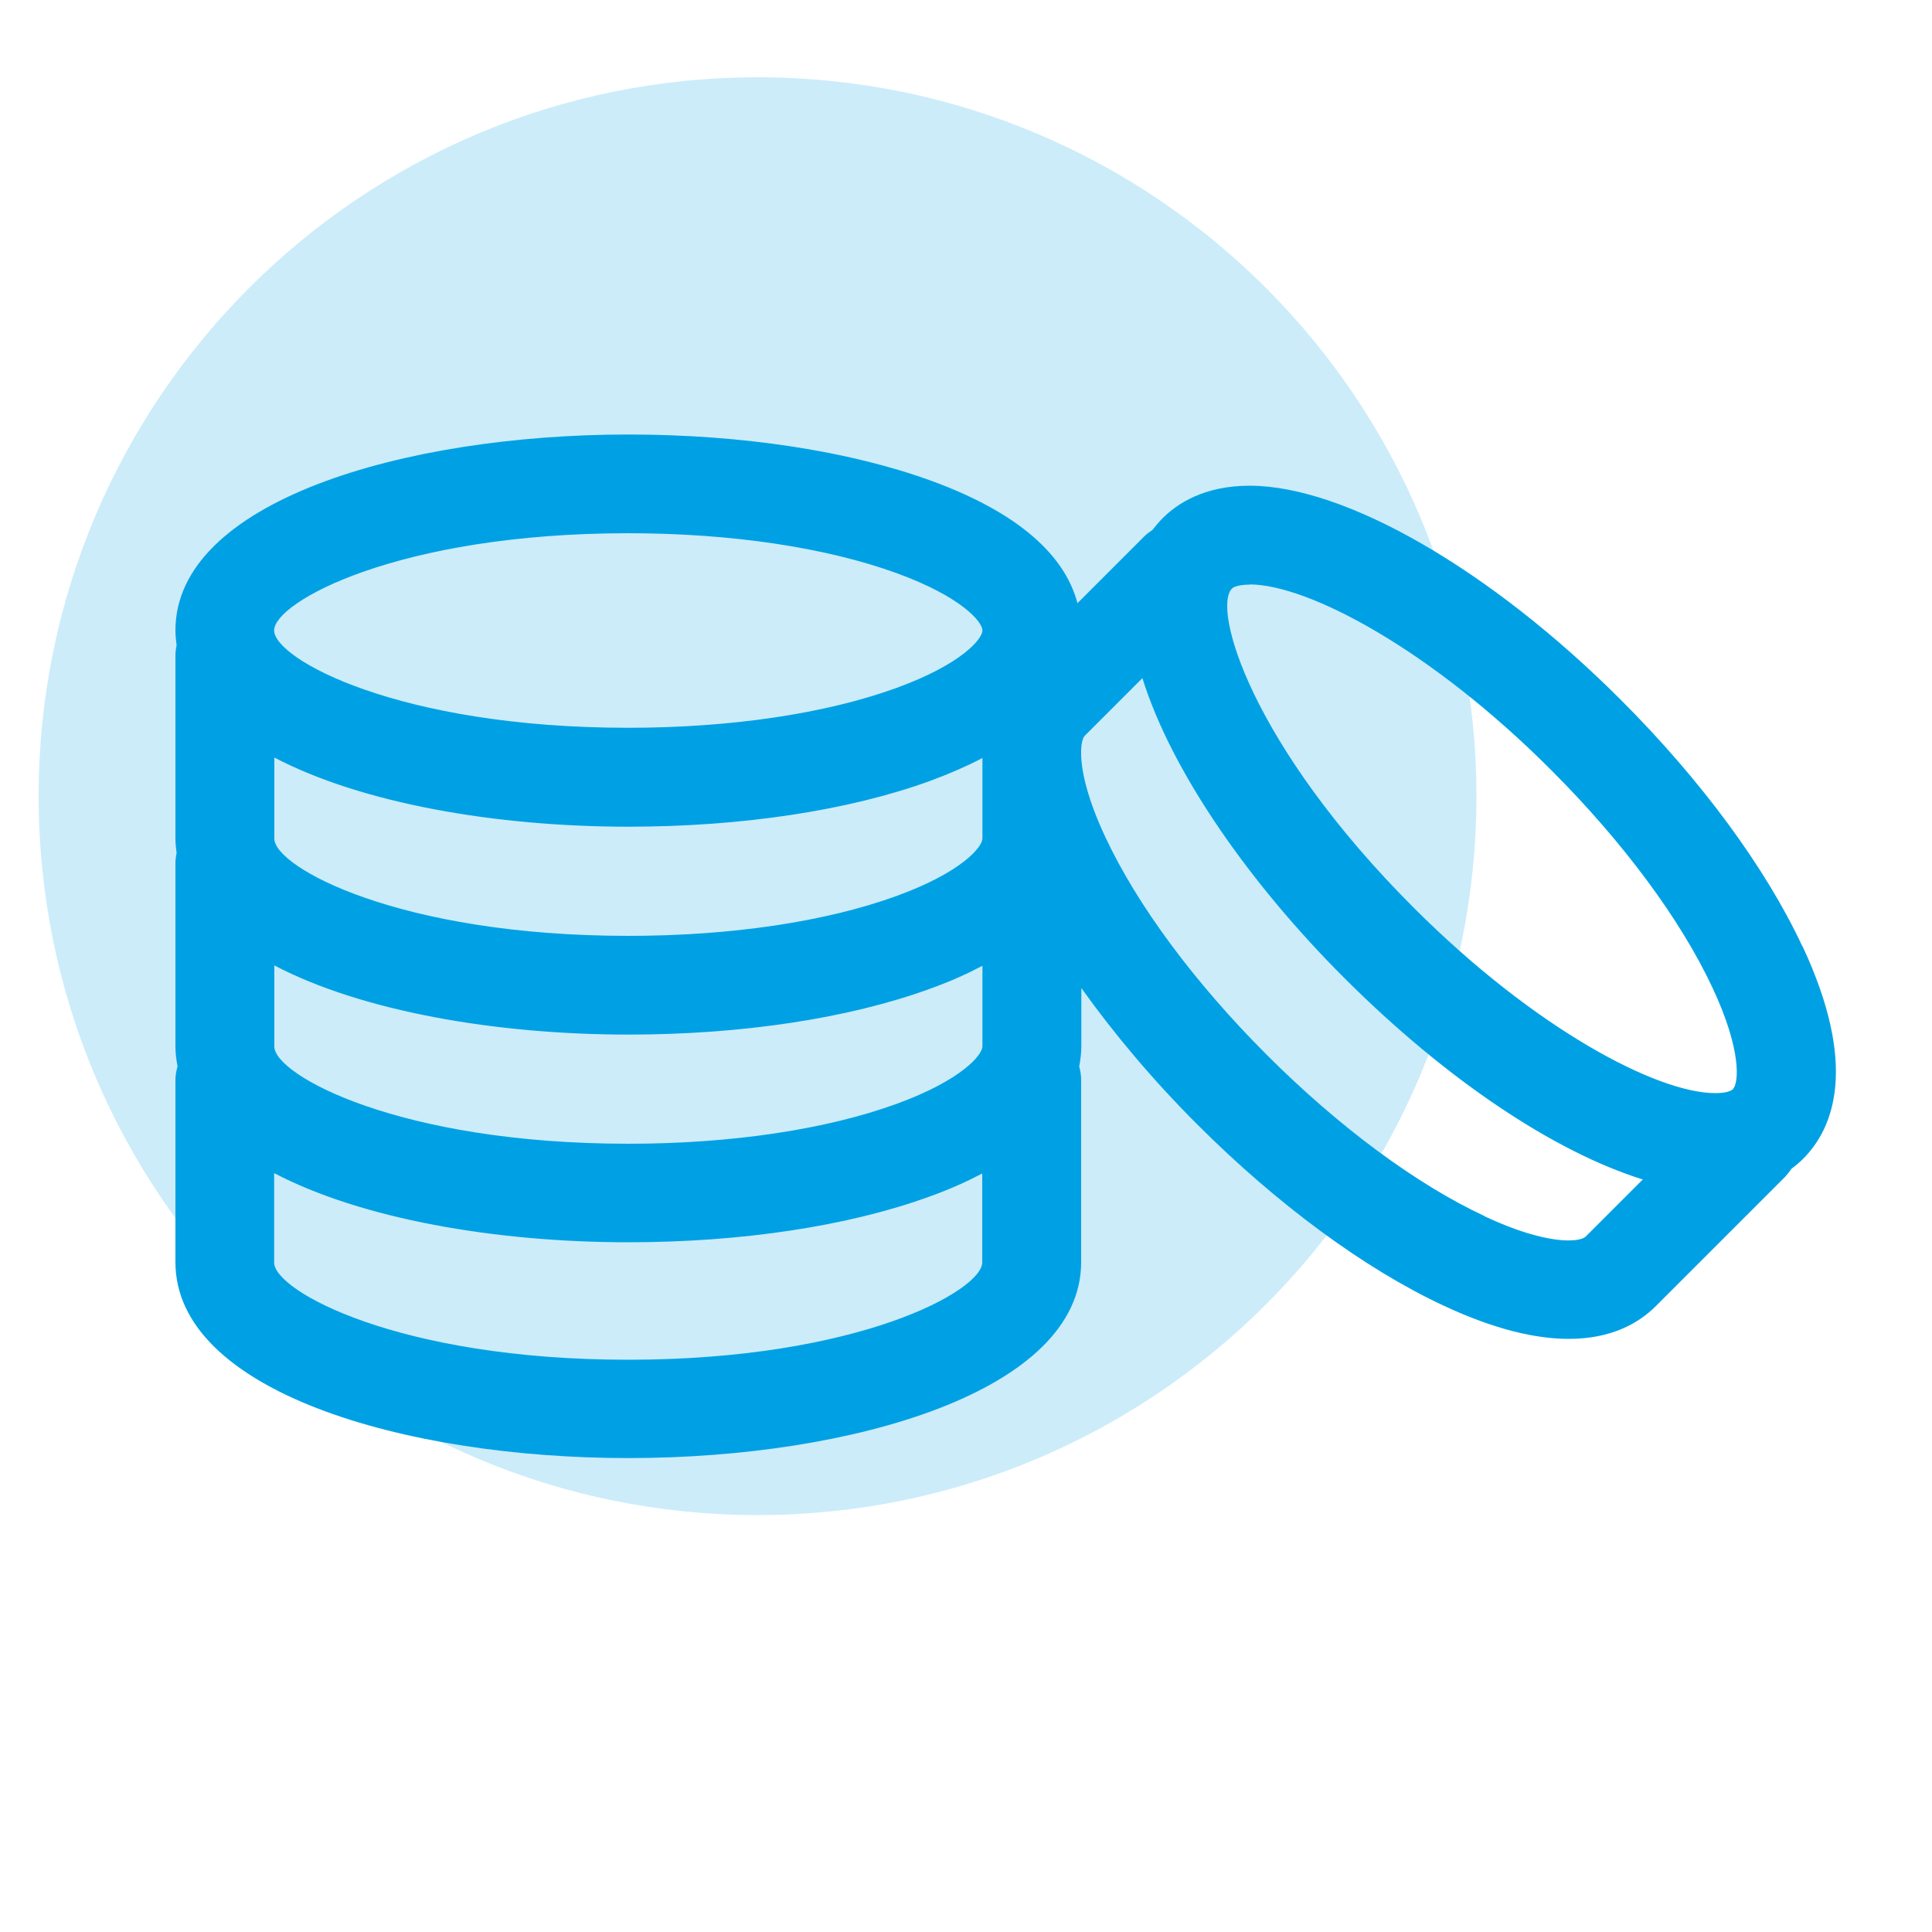
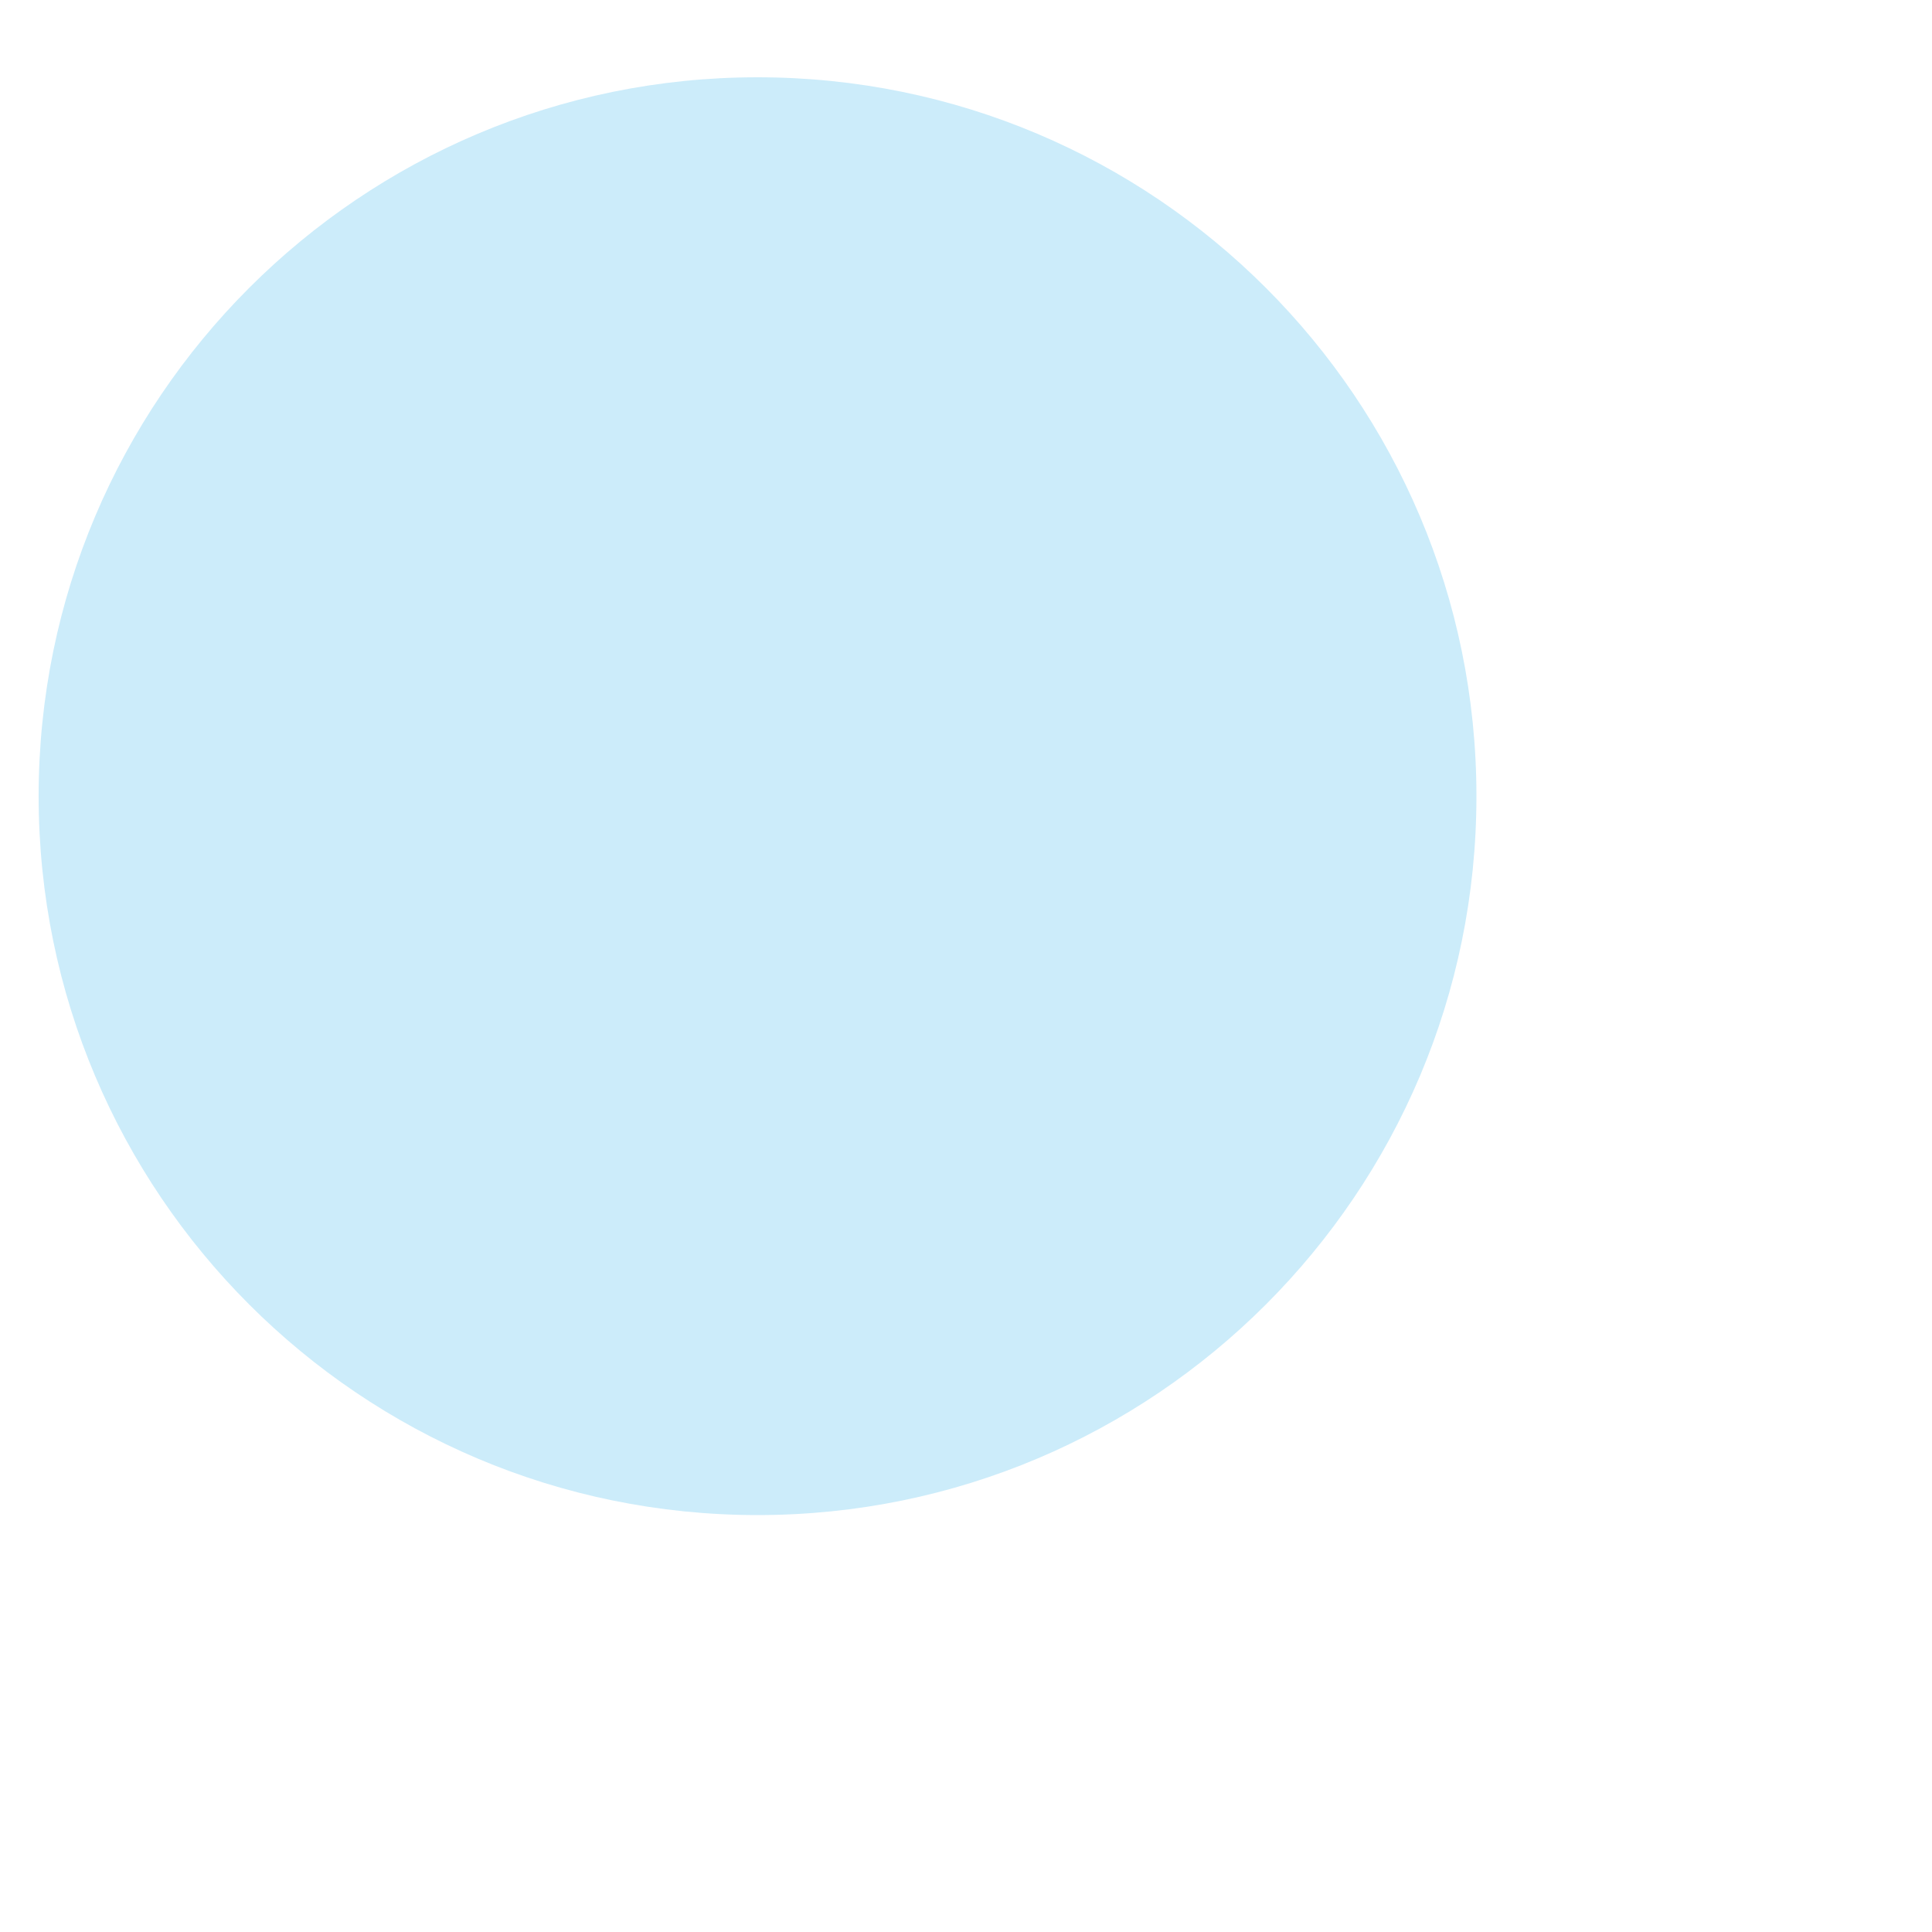
<svg xmlns="http://www.w3.org/2000/svg" id="Layer_1" data-name="Layer 1" viewBox="0 0 100 100">
  <defs>
    <style>
      .cls-1 {
        fill: #00a1e4;
      }

      .cls-2 {
        fill: #ccecfa;
      }
    </style>
  </defs>
  <path id="Path_511-2" data-name="Path 511-2" class="cls-2" d="M39.21,4c20.55,0,37.21,16.66,37.21,37.21s-16.66,37.21-37.21,37.21S2,61.76,2,41.21,18.66,4,39.21,4" />
-   <path class="cls-1" d="M93.29,48.98c-1.9-4.07-5.23-8.59-9.38-12.74-6.74-6.75-14.29-11.1-19.23-11.1-2.34,0-3.75.92-4.52,1.7-.19.19-.35.39-.51.59-.15.1-.3.21-.43.34l-3.45,3.45c-.54-2.05-2.43-4.47-7.61-6.35-4.22-1.53-9.77-2.38-15.64-2.38-11.65,0-23.44,3.48-23.44,10.14,0,.26.03.52.06.78-.04.18-.06.36-.06.54v9.44c0,.26.03.52.06.77-.04.18-.06.36-.06.54v9.44c0,.36.04.71.11,1.05-.06.22-.11.45-.11.7v9.44c0,6.66,11.79,10.14,23.44,10.14s23.44-3.49,23.44-10.14v-9.44c0-.24-.04-.47-.1-.69.07-.37.11-.72.11-1.05v-3.01c1.69,2.37,3.71,4.77,5.99,7.05,4.15,4.15,8.67,7.48,12.74,9.38,2.69,1.26,4.82,1.73,6.5,1.73,2.19,0,3.61-.8,4.51-1.7l6.68-6.68c.13-.14.24-.28.34-.43.23-.17.43-.34.59-.5,1.59-1.59,2.88-4.8-.02-11.01h0ZM64.68,30.25c2.99,0,9.31,3.3,15.61,9.61,3.74,3.74,6.71,7.75,8.36,11.29,1.51,3.23,1.35,4.92,1.04,5.23-.1.1-.39.2-.91.2-2.99,0-9.31-3.3-15.61-9.6-8.42-8.42-10.44-15.49-9.4-16.52.09-.09.38-.2.91-.2h0ZM50.85,54.16c0,.44-1.08,1.75-4.43,2.97-3.67,1.34-8.6,2.07-13.89,2.07h0c-11.91,0-18.33-3.57-18.33-5.03v-4.2c4.52,2.37,11.45,3.58,18.33,3.58h0c5.87,0,11.42-.84,15.63-2.38,1.03-.37,1.91-.77,2.69-1.18v4.16s0,0,0,0ZM50.85,39.23v4.17c0,.44-1.08,1.75-4.43,2.97-3.67,1.34-8.6,2.07-13.89,2.07h0c-11.91,0-18.33-3.57-18.33-5.03v-4.2c4.52,2.37,11.45,3.58,18.33,3.58,5.87,0,11.42-.84,15.64-2.38,1.02-.38,1.91-.77,2.69-1.18h0ZM32.52,27.6c5.29,0,10.22.73,13.9,2.07,3.35,1.22,4.43,2.52,4.43,2.96s-1.08,1.75-4.43,2.97c-3.67,1.34-8.61,2.07-13.9,2.07-11.91,0-18.33-3.57-18.33-5.04s6.42-5.03,18.33-5.03h0ZM32.52,70.38c-11.91,0-18.33-3.57-18.33-5.03v-4.63c4.52,2.37,11.45,3.58,18.33,3.58h0c5.87,0,11.42-.84,15.63-2.38,1.03-.37,1.91-.77,2.69-1.18v4.6c0,1.46-6.42,5.04-18.33,5.04h0ZM76.85,62.95c-3.54-1.65-7.55-4.62-11.29-8.36-3.74-3.74-6.71-7.75-8.36-11.29-.92-1.97-1.22-3.36-1.24-4.22v-.17c0-.45.09-.74.2-.84l2.97-2.97c1.52,4.87,5.56,10.63,10.43,15.5,5.29,5.29,10.89,9.02,15.47,10.45l-2.95,2.95c-.31.31-2,.47-5.23-1.04h0Z" />
</svg>